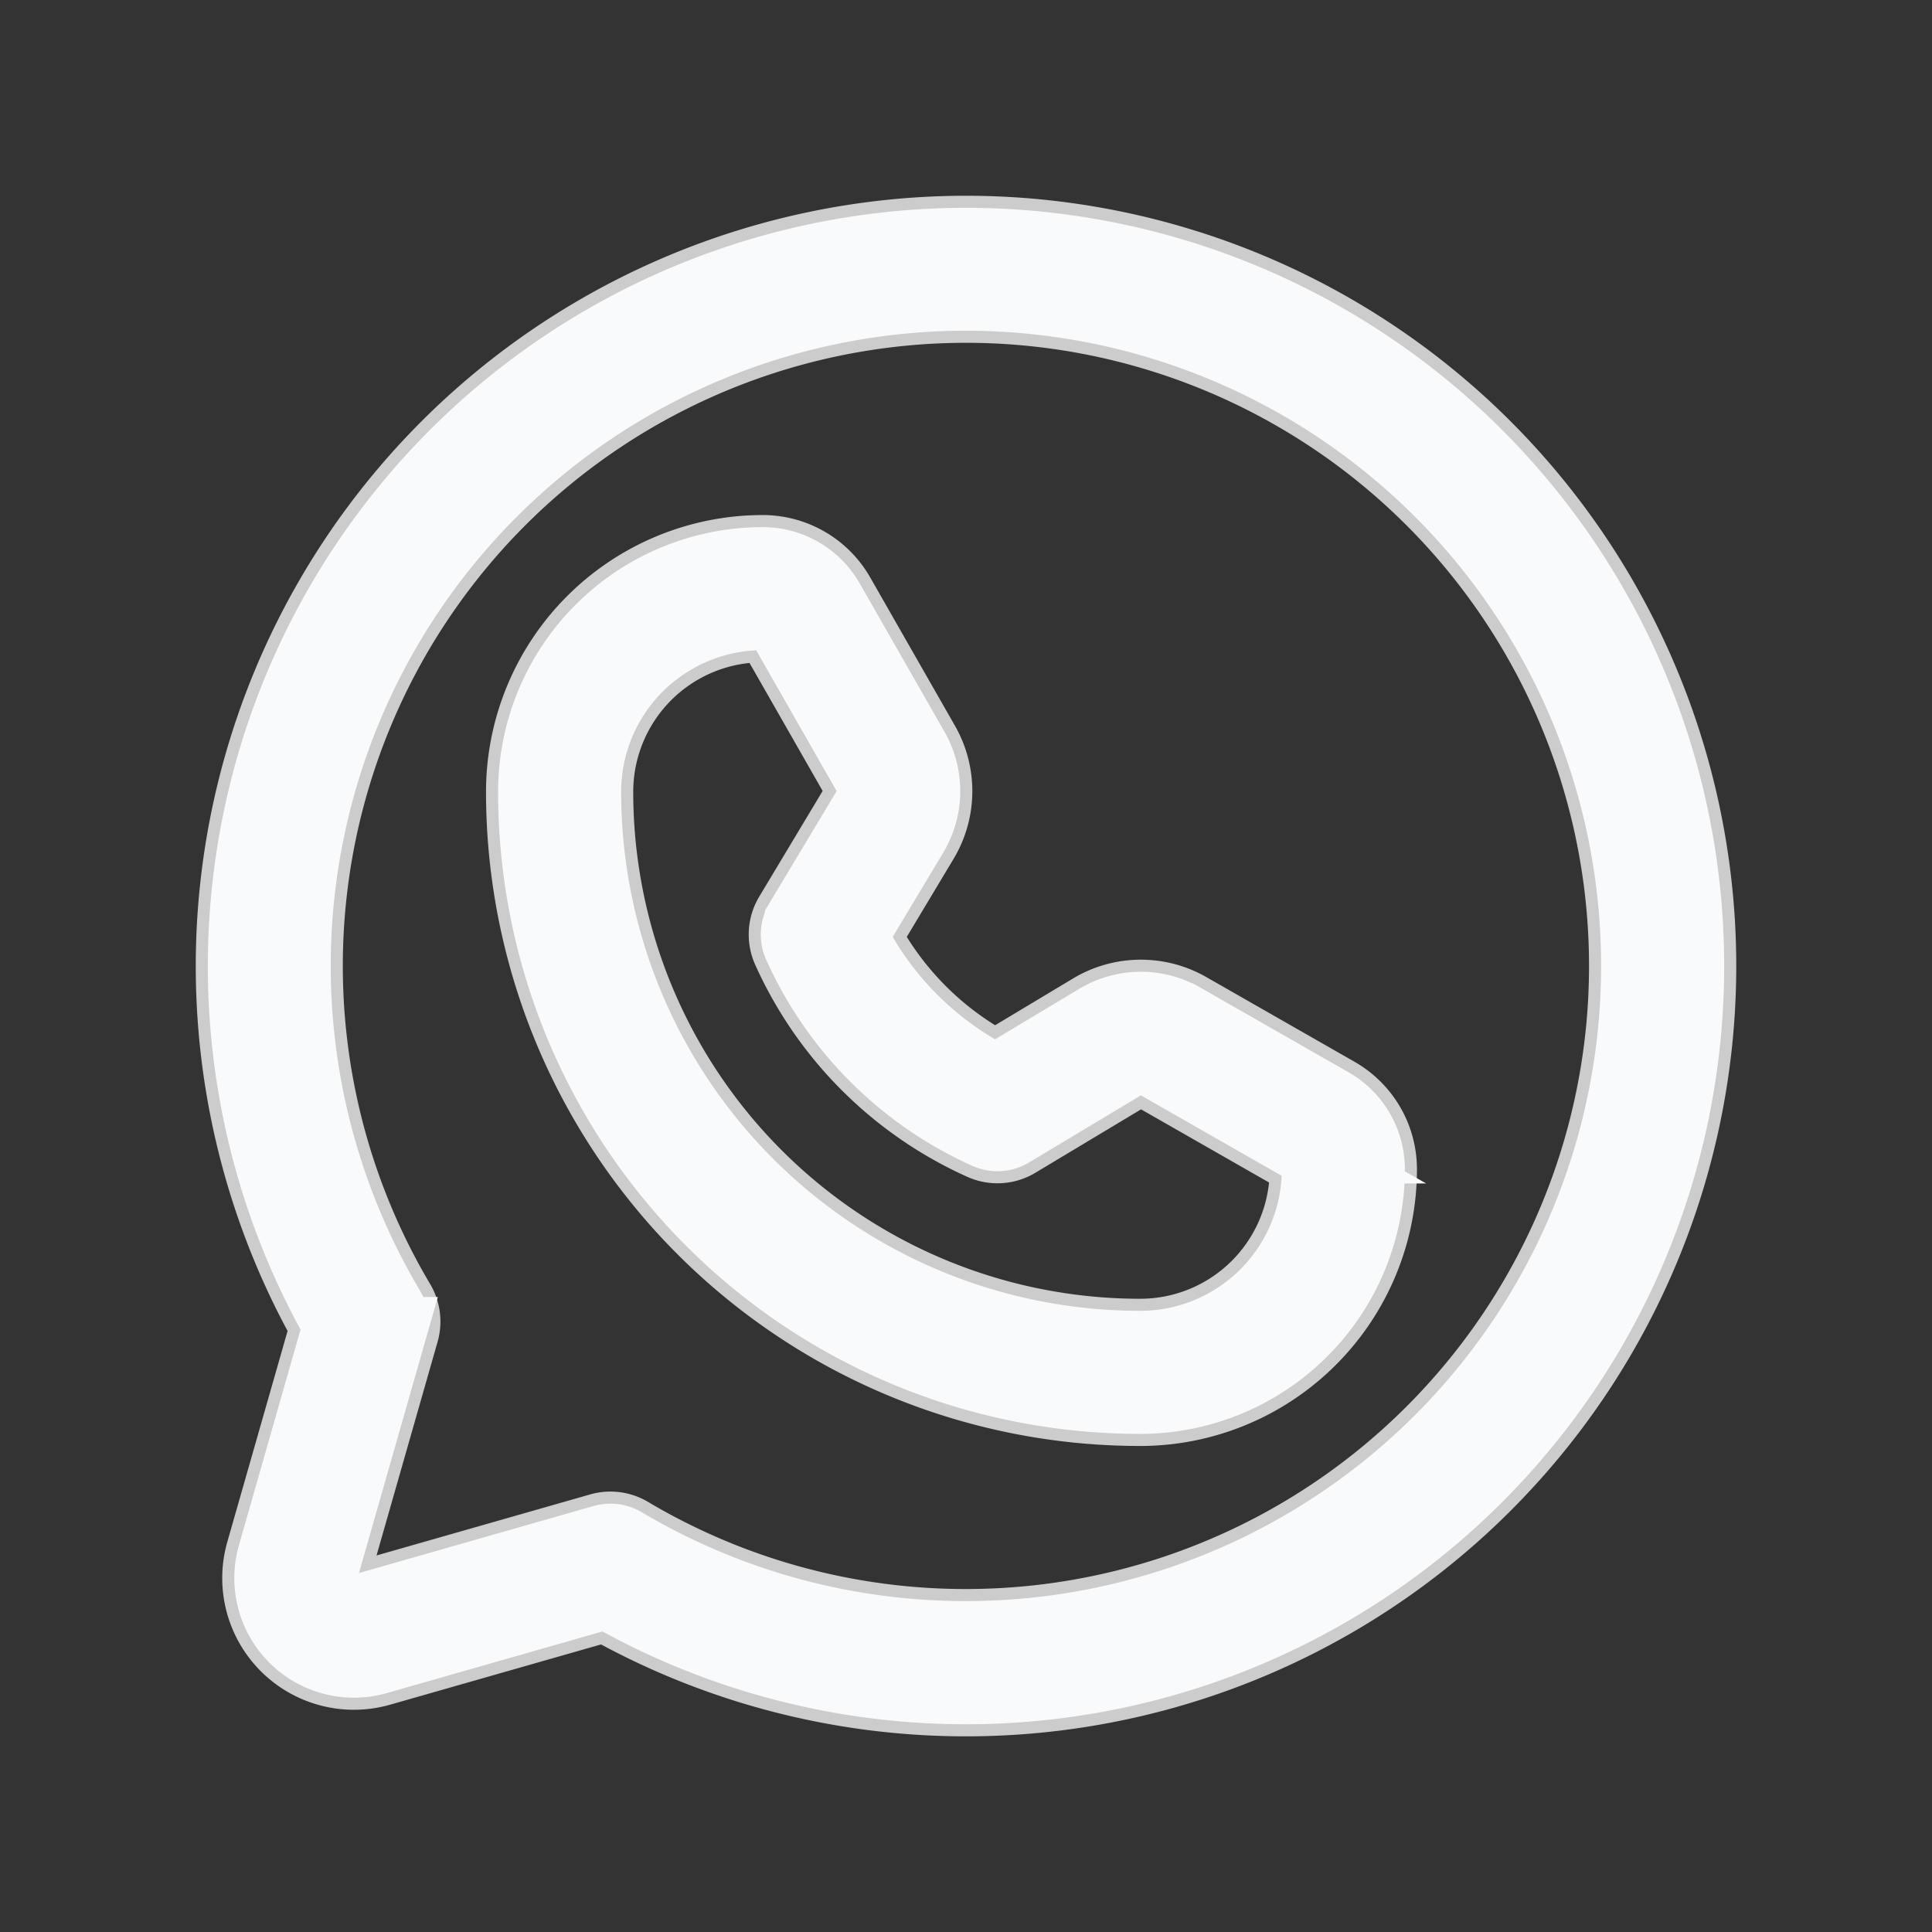
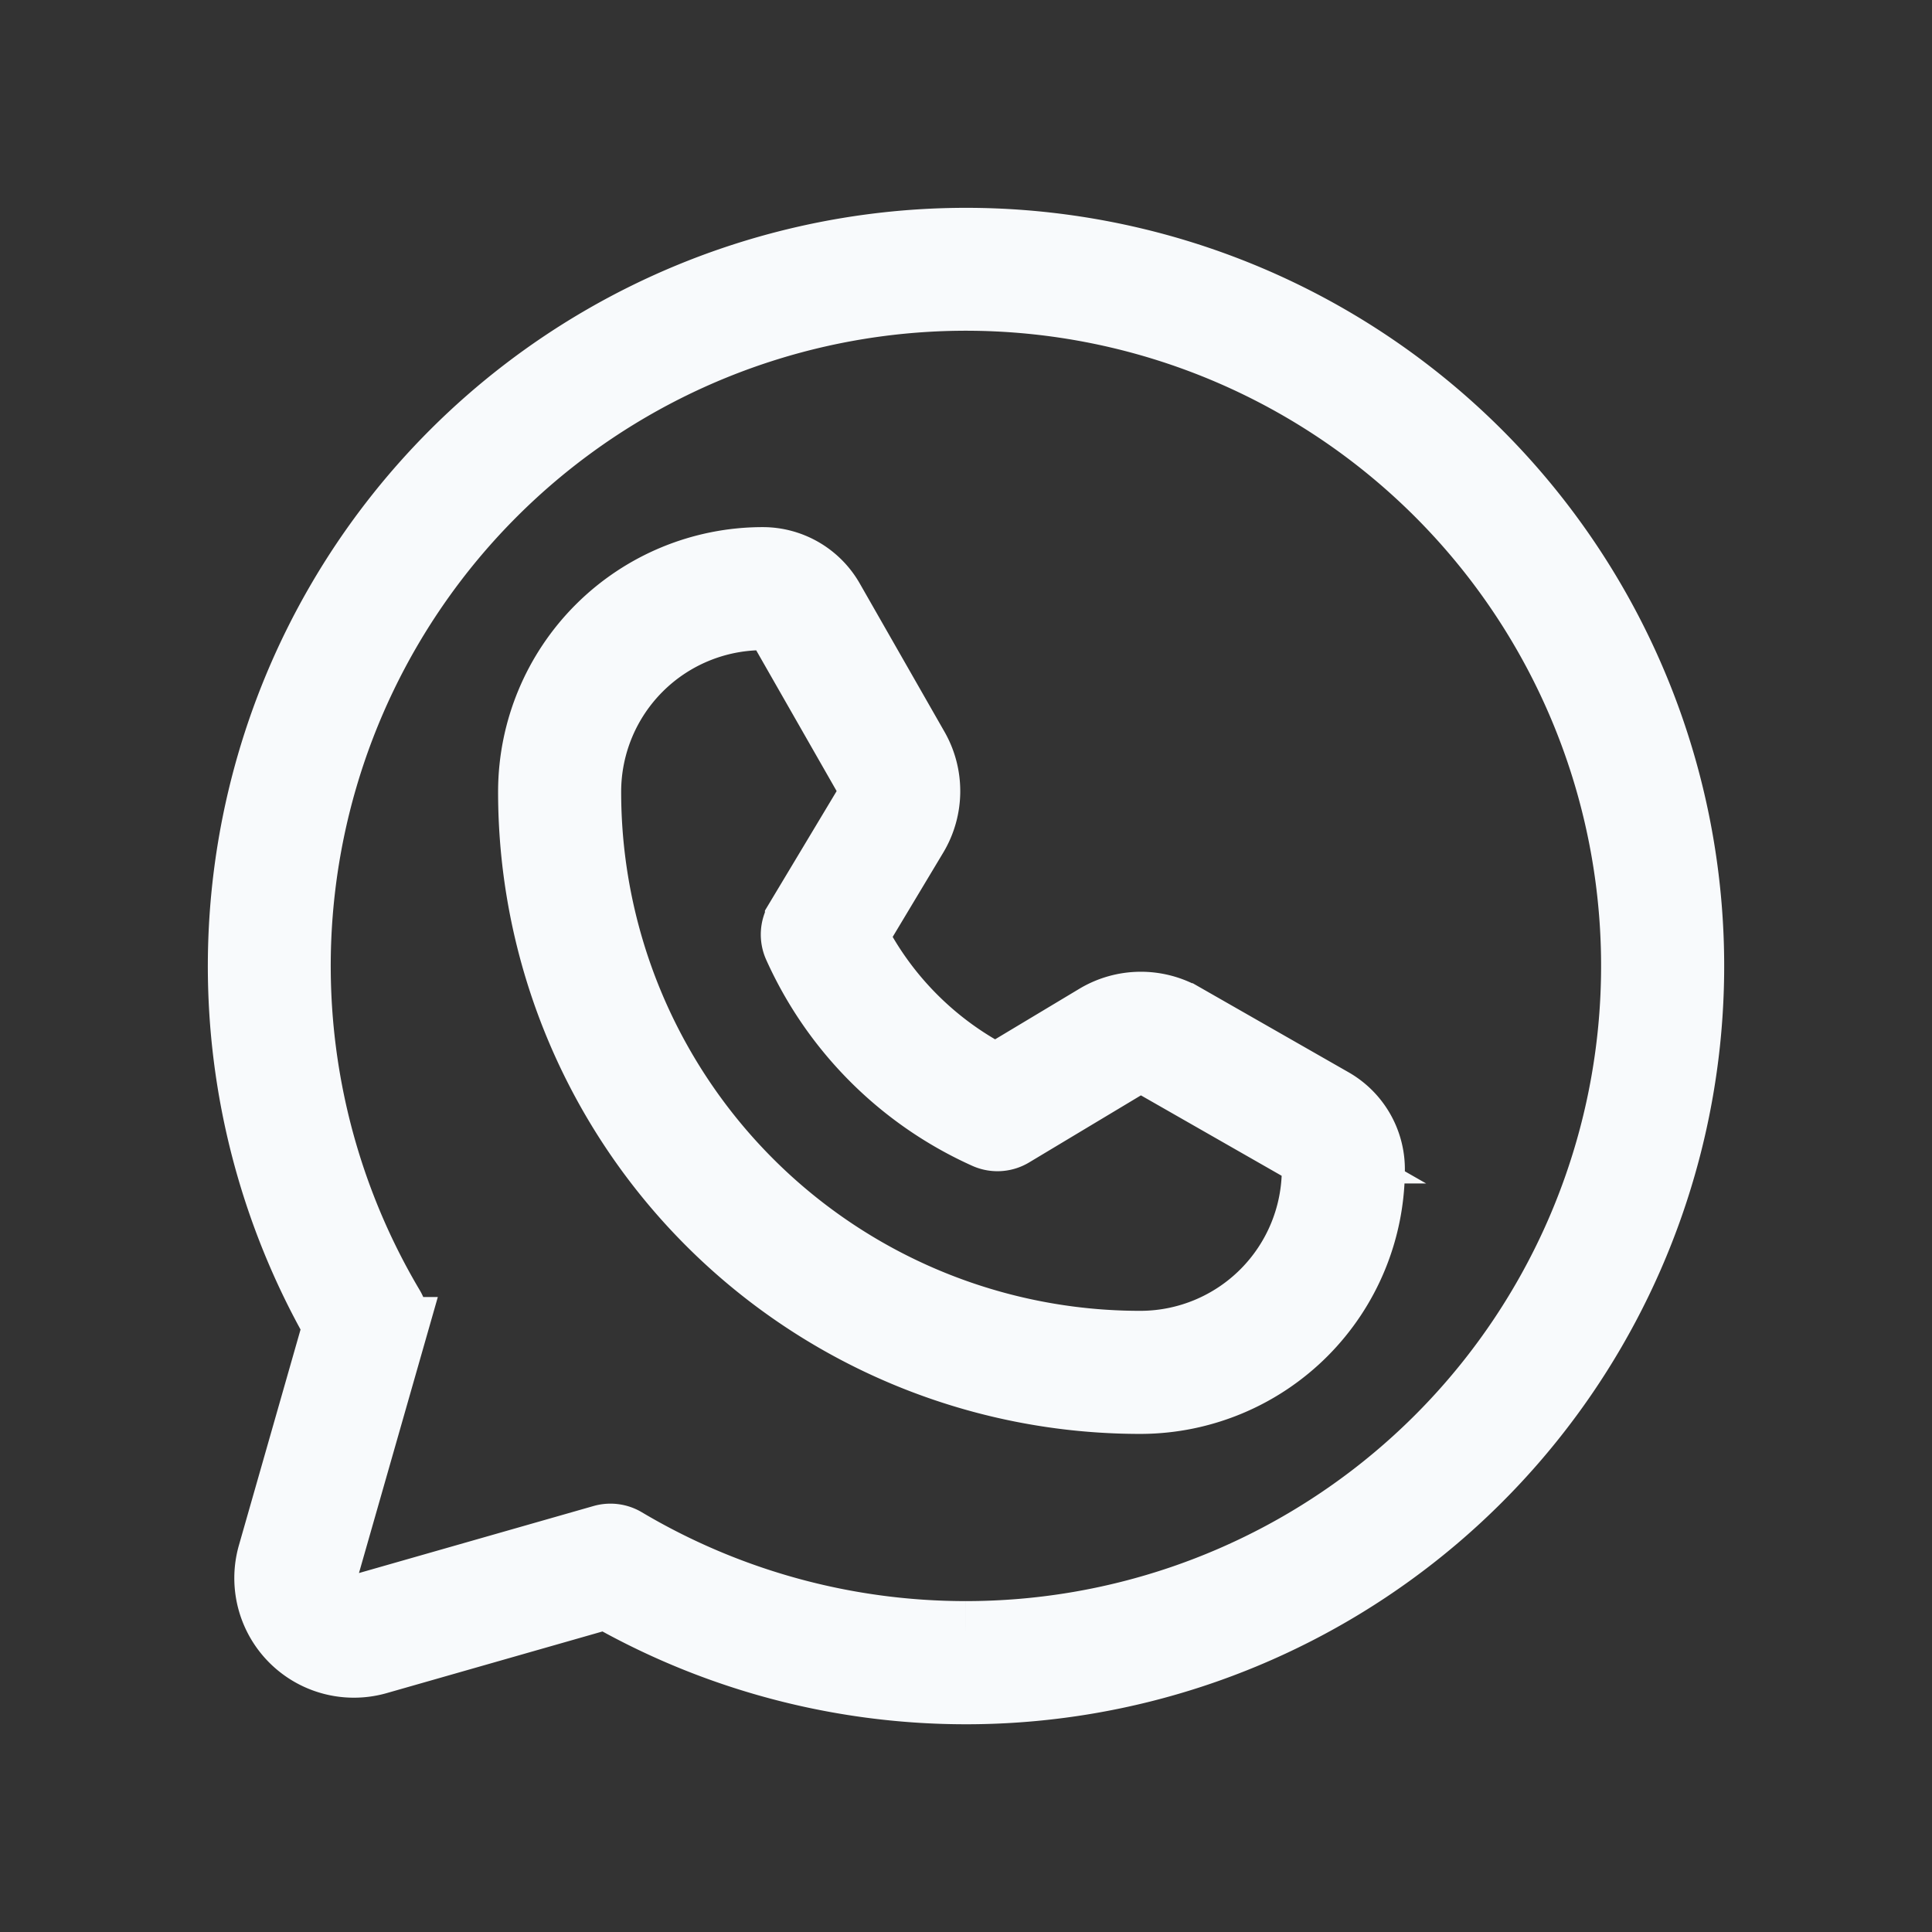
<svg xmlns="http://www.w3.org/2000/svg" fill="#f8fafc" width="184px" height="184px" viewBox="-5.12 -5.12 266.24 266.24" id="Flat" stroke="#f8fafc" stroke-width="8.96" transform="matrix(1, 0, 0, 1, 0, 0)rotate(0)">
  <rect x="-5.12" y="-5.12" width="266.24" height="266.24" fill="#333333" stroke="none" />
  <g id="SVGRepo_bgCarrier" stroke-width="0" />
  <g id="SVGRepo_tracerCarrier" stroke-linecap="round" stroke-linejoin="round" stroke="#CCCCCC" stroke-width="12.288">
-     <path d="M128,28A100.026,100.026,0,0,0,41.115,177.539l-9.004,31.517a12,12,0,0,0,14.835,14.834l31.517-9.004A100.007,100.007,0,1,0,128,28Zm0,192a91.871,91.871,0,0,1-46.953-12.867,3.995,3.995,0,0,0-3.144-.408l-33.157,9.474a4,4,0,0,1-4.944-4.945l9.473-33.156a4.001,4.001,0,0,0-.408-3.144A92.011,92.011,0,1,1,128,220Zm50.511-73.457-20.459-11.691a12.011,12.011,0,0,0-12.127.129l-13.807,8.284a44.042,44.042,0,0,1-19.382-19.383l8.284-13.807a12.011,12.011,0,0,0,.129-12.127l-11.691-20.46A10.916,10.916,0,0,0,100,72a32.008,32.008,0,0,0-32,31.881A84.001,84.001,0,0,0,151.999,188h.12A32.008,32.008,0,0,0,184,156,10.913,10.913,0,0,0,178.512,146.543ZM152.108,180h-.108A76,76,0,0,1,76,103.893,23.997,23.997,0,0,1,100,80a2.9,2.9,0,0,1,2.512,1.457L114.203,101.918a4.004,4.004,0,0,1-.043,4.042l-9.389,15.648a3.999,3.999,0,0,0-.218,3.698,52.041,52.041,0,0,0,26.142,26.142,3.997,3.997,0,0,0,3.699-.219L150.04,141.841a4.006,4.006,0,0,1,4.043-.044l20.46,11.692A2.897,2.897,0,0,1,176,156,23.997,23.997,0,0,1,152.108,180Z" />
-   </g>
+     </g>
  <g id="SVGRepo_iconCarrier">
    <path d="M128,28A100.026,100.026,0,0,0,41.115,177.539l-9.004,31.517a12,12,0,0,0,14.835,14.834l31.517-9.004A100.007,100.007,0,1,0,128,28Zm0,192a91.871,91.871,0,0,1-46.953-12.867,3.995,3.995,0,0,0-3.144-.408l-33.157,9.474a4,4,0,0,1-4.944-4.945l9.473-33.156a4.001,4.001,0,0,0-.408-3.144A92.011,92.011,0,1,1,128,220Zm50.511-73.457-20.459-11.691a12.011,12.011,0,0,0-12.127.129l-13.807,8.284a44.042,44.042,0,0,1-19.382-19.383l8.284-13.807a12.011,12.011,0,0,0,.129-12.127l-11.691-20.46A10.916,10.916,0,0,0,100,72a32.008,32.008,0,0,0-32,31.881A84.001,84.001,0,0,0,151.999,188h.12A32.008,32.008,0,0,0,184,156,10.913,10.913,0,0,0,178.512,146.543ZM152.108,180h-.108A76,76,0,0,1,76,103.893,23.997,23.997,0,0,1,100,80a2.9,2.9,0,0,1,2.512,1.457L114.203,101.918a4.004,4.004,0,0,1-.043,4.042l-9.389,15.648a3.999,3.999,0,0,0-.218,3.698,52.041,52.041,0,0,0,26.142,26.142,3.997,3.997,0,0,0,3.699-.219L150.04,141.841a4.006,4.006,0,0,1,4.043-.044l20.46,11.692A2.897,2.897,0,0,1,176,156,23.997,23.997,0,0,1,152.108,180Z" />
  </g>
</svg>